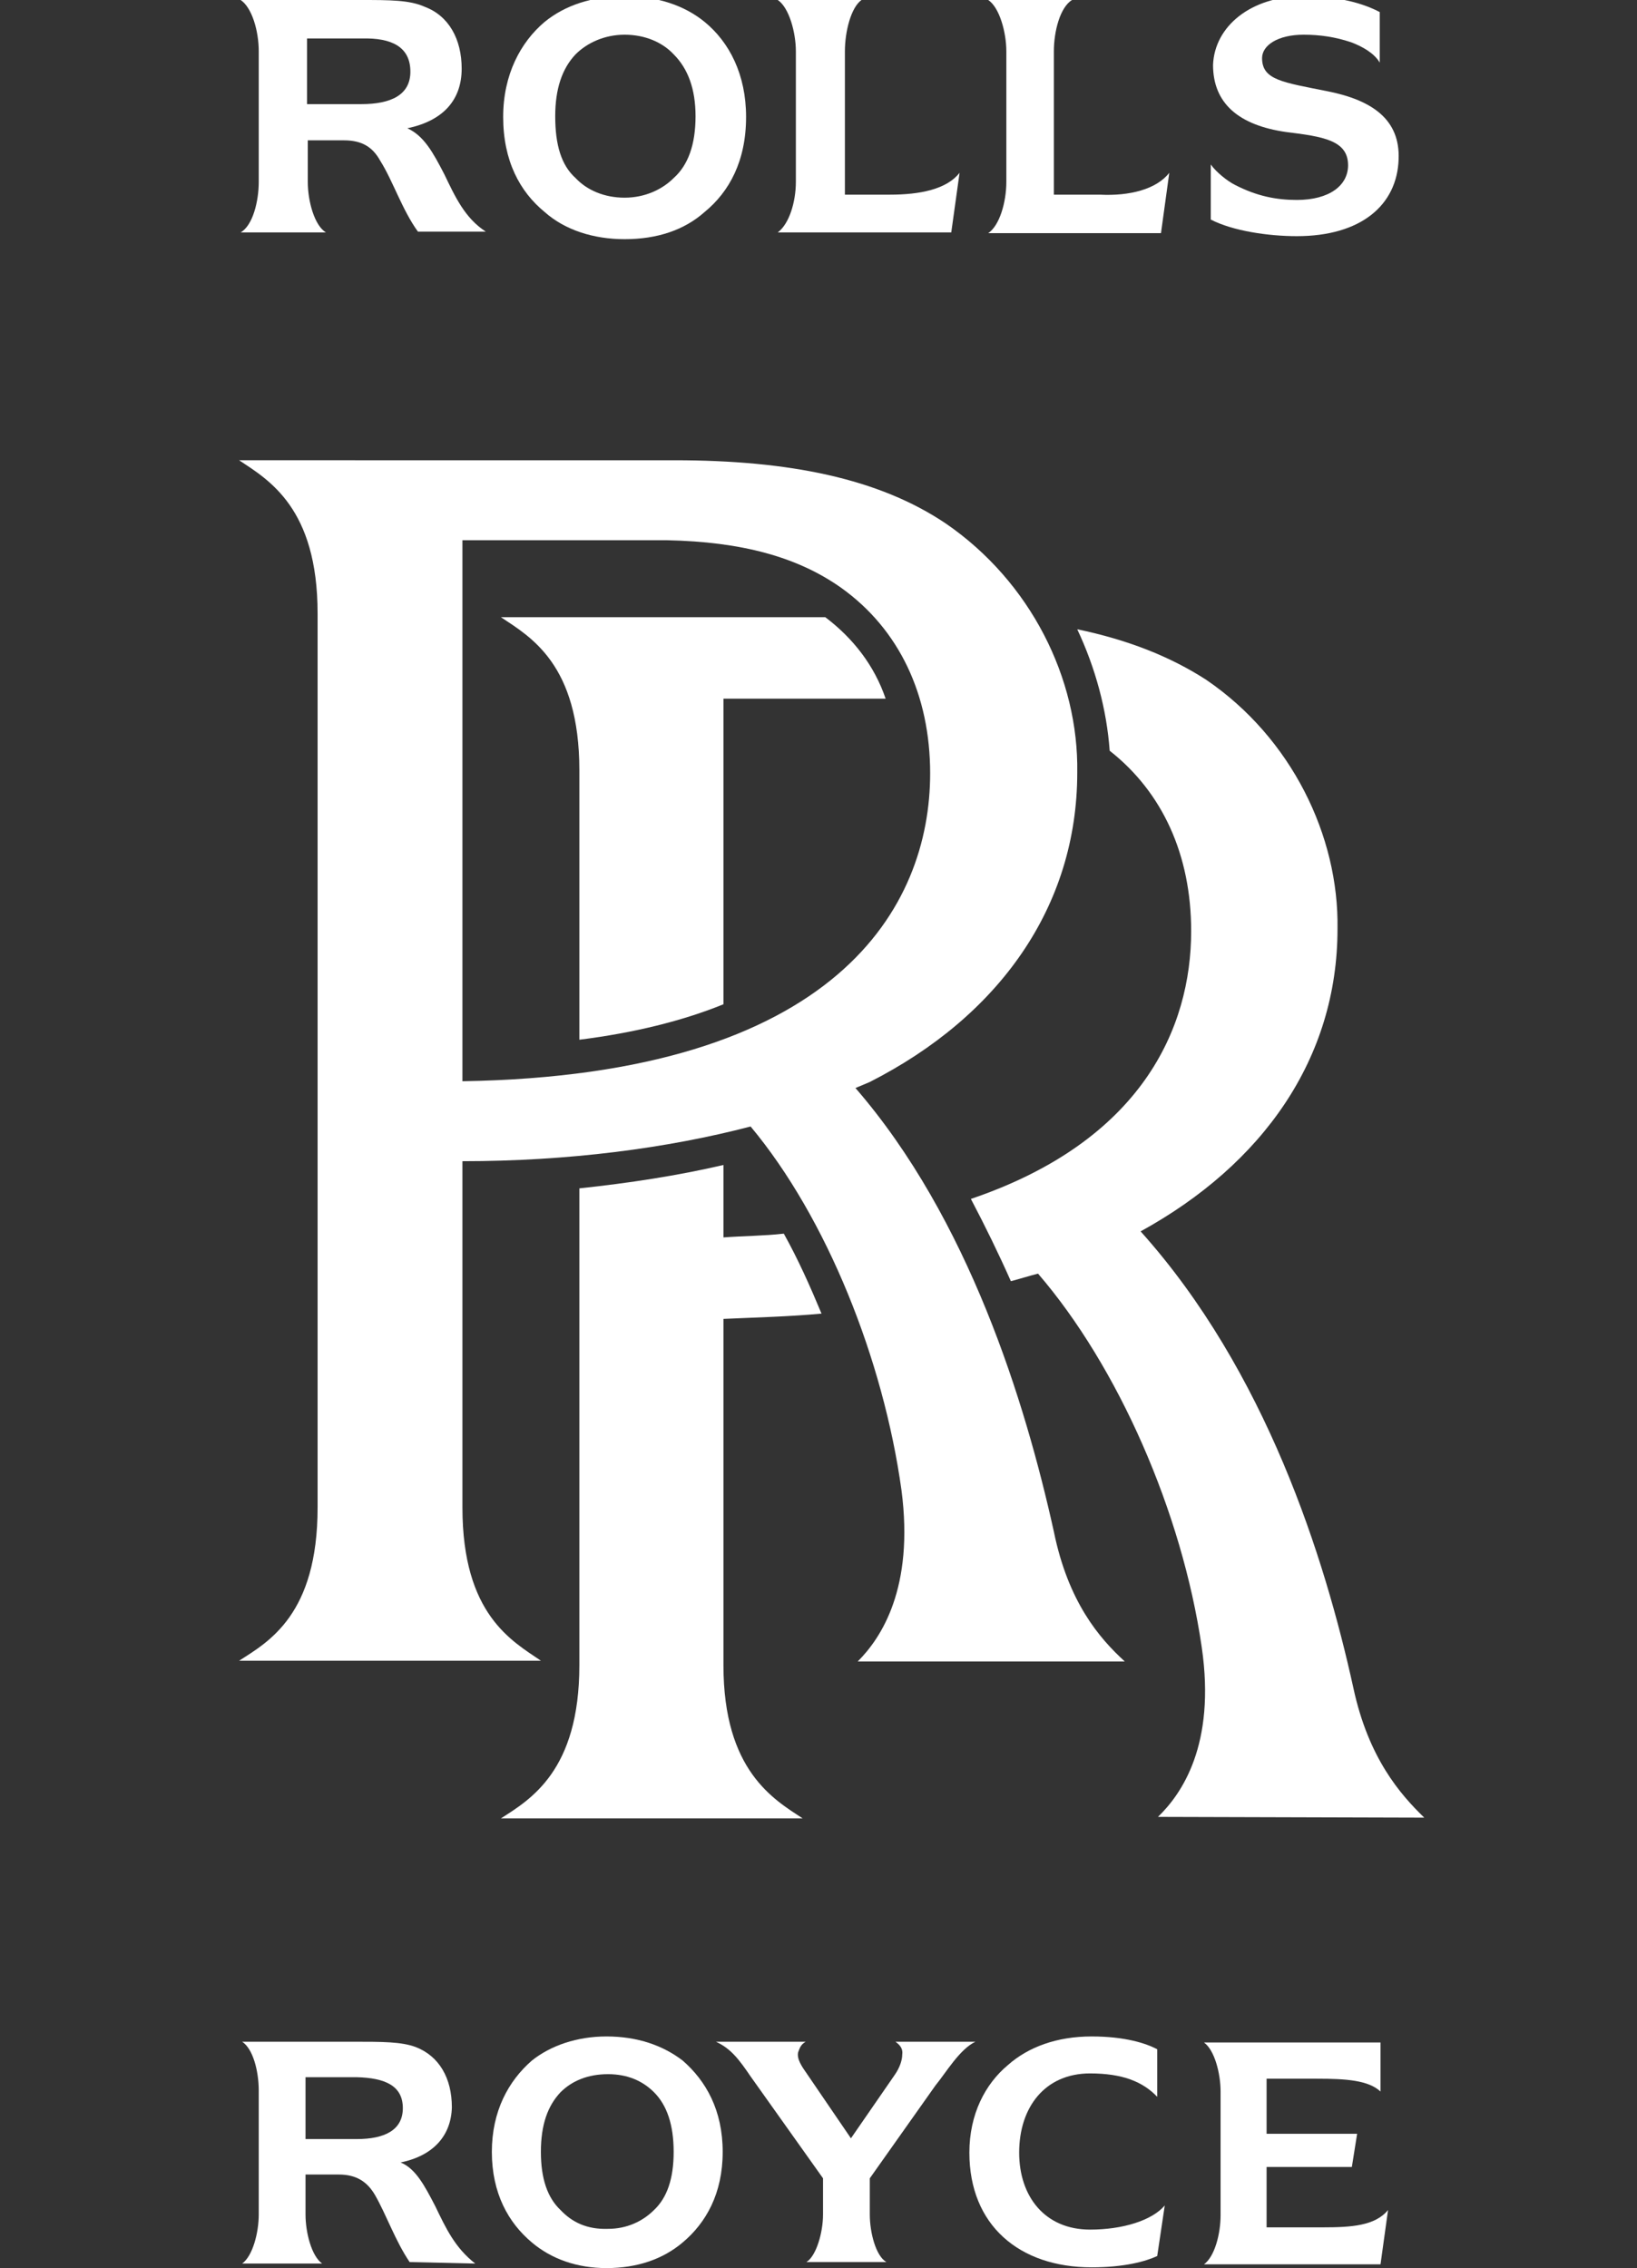
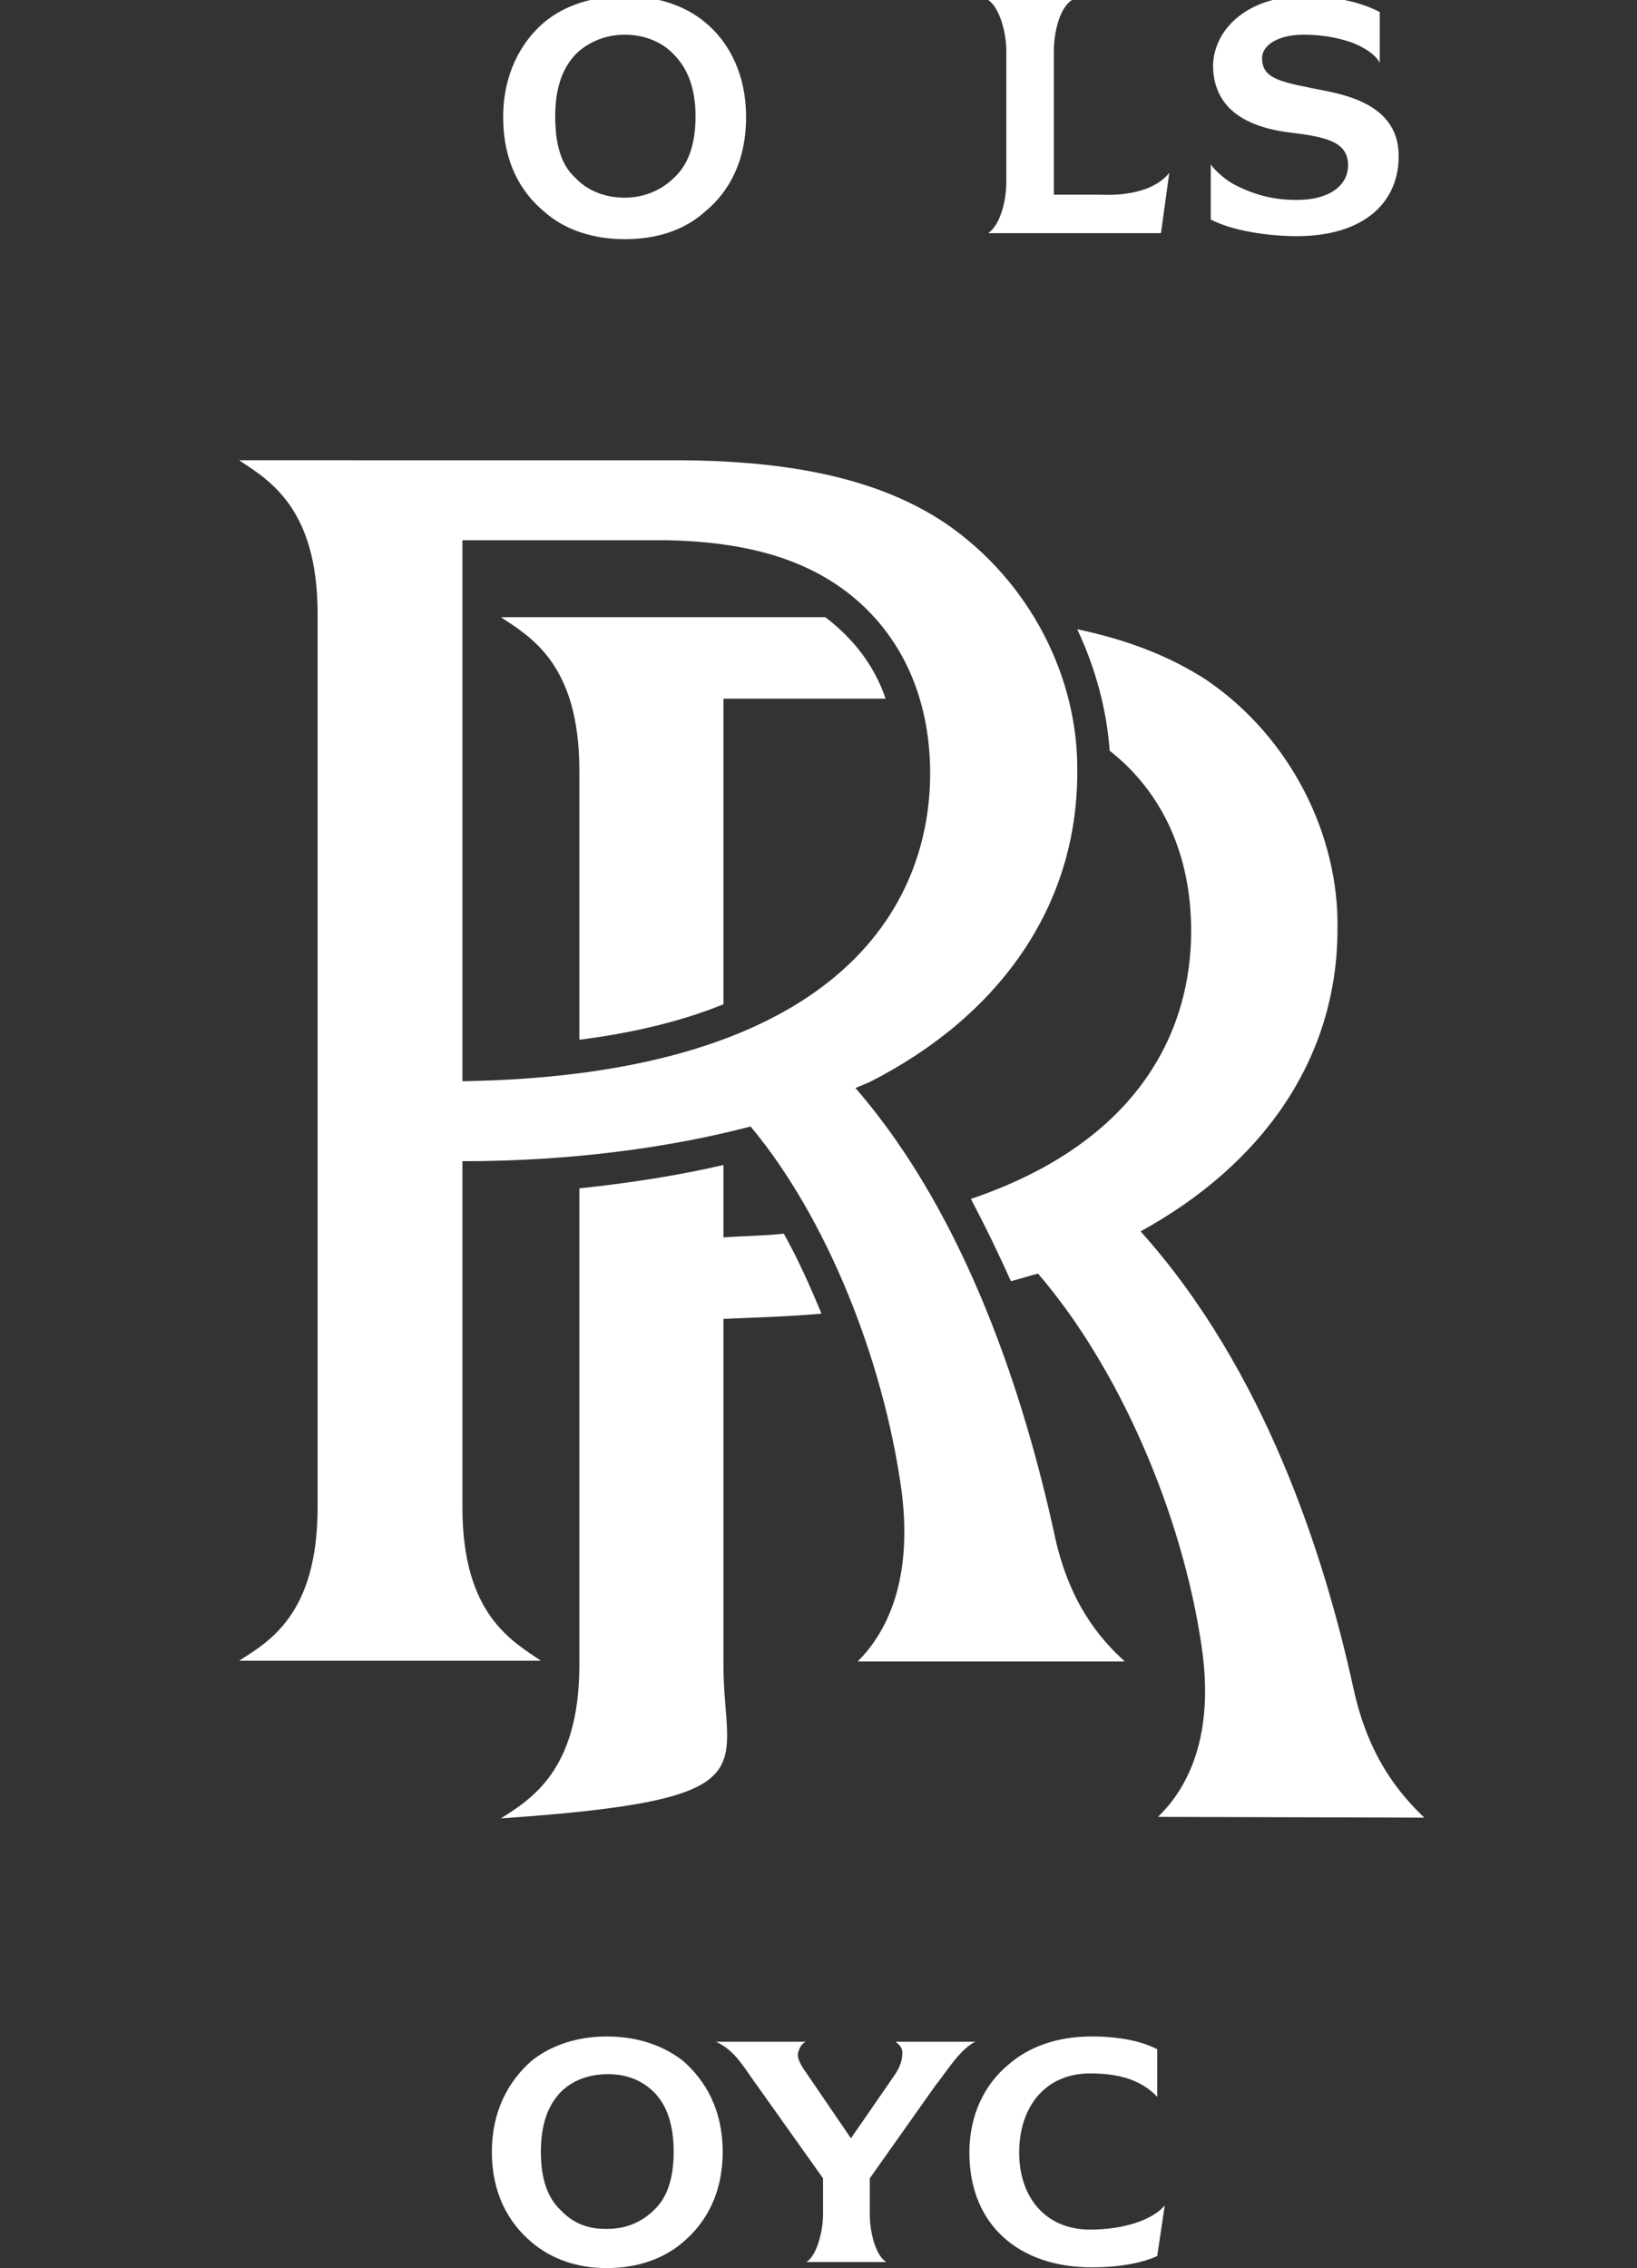
<svg xmlns="http://www.w3.org/2000/svg" version="1.1" id="svg2" x="0px" y="0px" viewBox="0 0 217 300.6" style="enable-background:new 0 0 217 300.6;" xml:space="preserve">
  <rect x="0" y="0" width="217" height="300.6" fill="#333333" stroke="none" />
  <style type="text/css">
	.st0{fill:#FFFFFF;}
</style>
  <g id="g6">
    <path id="path14" class="st0" d="M160.5,21.8c0.7,1,2.2,2.2,3.2,2.7c2.9,1.5,5.5,2,8.2,2c4.3,0,6.8-1.9,6.8-4.6   c0-3.3-3.3-3.8-8.2-4.4c-6.3-0.9-9.7-3.8-9.7-8.9c0.2-5.1,5-9.1,12-9.1c4.8,0,8,1,10.1,2.1v6.7c-0.7-1.2-2.2-2.1-3.8-2.7   c-2.1-0.7-4.1-1-6.3-1c-3.4,0-5.5,1.4-5.5,3.1c0,2.9,2.7,3.2,8.7,4.4s9.6,3.8,9.4,9c-0.2,6.1-5,10.2-13.5,10.2   c-3.8,0-8.5-0.7-11.4-2.2V21.8" />
-     <path id="path16" class="st0" d="M54.4,9.5c0,3.1-2.6,4.3-6.5,4.3h-7.2V5.1H48C51.9,5,54.4,6.2,54.4,9.5 M58.9,23.1   C57.4,20.2,56.2,18,54,17c4.8-1,7.2-3.8,7.2-7.9c0-3.9-1.7-7-4.9-8.2C54.3,0,51.7,0,47.8,0H31.9c1.5,1,2.4,4.1,2.4,6.8v17.3   c0,2.6-0.8,5.8-2.4,6.7h11.3c-1.5-0.9-2.4-4.1-2.4-6.7v-5.5h4.8c2.4,0,3.8,0.9,4.8,2.7c1.7,2.7,2.9,6.5,5,9.4h9   C61.6,28.9,60.3,26,58.9,23.1z" />
    <path id="path18" class="st0" d="M82.8,31.7c4.3,0,7.9-1.2,10.6-3.6c3.3-2.7,5.5-6.8,5.5-12.6c0-5.6-2.2-9.9-5.5-12.6   c-2.7-2.2-6.3-3.4-10.6-3.4c-4.3,0-7.9,1.2-10.6,3.4c-3.2,2.7-5.5,7-5.5,12.6c0,5.8,2.2,9.9,5.5,12.6   C74.9,30.5,78.7,31.7,82.8,31.7 M76.3,23.6c-1.9-1.7-2.7-4.4-2.7-8.2c0-3.6,0.9-6.3,2.7-8.2c1.5-1.5,3.8-2.6,6.5-2.6s5,1,6.5,2.6   c1.9,1.9,2.9,4.6,2.9,8.2c0,3.8-1,6.5-2.9,8.2c-1.5,1.5-3.8,2.6-6.5,2.6C80.1,26.2,77.8,25.2,76.3,23.6z" />
-     <path id="path20" class="st0" d="M127.2,22.9c-1.7,2.2-5.3,2.9-9.2,2.9h-6v-19c0-2.6,0.8-5.8,2.2-6.8h-11.1c1.5,1,2.4,4.3,2.4,6.8   v17.3c0,2.7-0.9,5.6-2.4,6.7h23L127.2,22.9" />
    <path id="path22" class="st0" d="M155,22.9c-1.7,2.2-5.3,3.1-9.2,2.9h-6.1v-19c0-2.6,0.8-5.8,2.4-6.8H131c1.5,1,2.4,4.3,2.4,6.8   v17.3c0,2.7-0.9,5.8-2.4,6.8h22.9L155,22.9" />
-     <path id="path28" class="st0" d="M95.9,220.7v-45.9c4.4-0.2,8.7-0.3,13-0.7c-1.5-3.6-3.1-7.2-5-10.6c-2.6,0.3-5.3,0.3-8,0.5v-9.6   c-6,1.4-12.5,2.4-19.1,3.1v63.2c0,14-6.5,17.8-10.4,20.3h40C102.6,238.5,95.9,234.7,95.9,220.7" />
+     <path id="path28" class="st0" d="M95.9,220.7v-45.9c4.4-0.2,8.7-0.3,13-0.7c-1.5-3.6-3.1-7.2-5-10.6c-2.6,0.3-5.3,0.3-8,0.5v-9.6   c-6,1.4-12.5,2.4-19.1,3.1v63.2c0,14-6.5,17.8-10.4,20.3C102.6,238.5,95.9,234.7,95.9,220.7" />
    <path id="path30" class="st0" d="M188.8,240.9c-3.2-3.1-7.4-7.9-9.4-17.2c-3.8-17.3-11.6-42-28.2-60.5   c16.2-8.9,26.1-22.9,26.1-40.1c0.2-12.3-6.1-25.3-17.4-33c-4.8-3.1-10.4-5.3-17.1-6.7c2.4,5.1,3.9,10.6,4.3,16.1   c7,5.5,10.8,13.8,10.8,23.9c0,12.8-6.5,27.8-29.2,35.5c1.9,3.6,3.7,7.3,5.3,10.9c1.2-0.3,2.4-0.7,3.6-1   c10.6,12.3,19.1,31.6,21.7,49.5c1.9,13-2.7,19.5-5.8,22.5L188.8,240.9" />
    <path id="path32" class="st0" d="M61.3,143.3V71.6h27.1c9.9,0.2,17.3,2.2,23.1,6.3c7.7,5.5,11.8,14.2,11.8,24.6   C123.3,120.1,111.1,142.5,61.3,143.3 M149.1,220.2c-3.4-3.1-7.5-7.9-9.4-17.2c-3.8-17.2-11.3-41.5-26.3-58.8   c0.7-0.3,1.2-0.5,1.9-0.8c17.1-8.7,27.5-23.2,27.5-41c0.2-12.5-6.2-25.3-17.4-33c-8.9-6-20.8-8.4-36-8.4H31.7   c3.9,2.6,10.4,6.3,10.4,20.3v118.5c0,14.2-6.5,17.8-10.4,20.3h40c-3.8-2.6-10.4-6.1-10.4-20.3v-45.9c14,0,27.1-1.7,38.2-4.6   c10.1,12.1,17.6,30.9,20,48.2c1.7,13-2.7,19.6-5.8,22.7L149.1,220.2L149.1,220.2z" />
    <path id="path34" class="st0" d="M95.9,133.1V92.6h21.5c-1.5-4.4-4.3-8-8-10.8h-43c3.9,2.6,10.4,6.2,10.4,20.3v35.7   C84,136.9,90.5,135.3,95.9,133.1" />
    <path id="path36" class="st0" d="M135.1,285.3c0,5.8,3.4,10.2,9.4,10.2c4.3,0,8.2-1.2,9.9-3.2l-1,6.7c-1.5,0.7-4.3,1.5-8.7,1.5   c-9.6,0-16.2-5.6-16.2-15.2c0-5.1,2.1-9.1,5.1-11.6c2.7-2.4,6.5-3.8,11.1-3.8c4.4,0,7.2,0.9,8.7,1.7v6.3c-1.9-2-4.6-3.1-8.9-3.1   C138.5,274.8,135.1,279.3,135.1,285.3" />
-     <path id="path38" class="st0" d="M53.4,279.4c0,2.9-2.4,4.1-6.1,4.1h-6.8v-8.2h6.8C51,275.4,53.4,276.4,53.4,279.4 M57.7,292.4   c-1.4-2.7-2.6-5-4.6-5.8c4.4-0.9,6.7-3.6,6.8-7.3c0-3.9-1.7-6.8-4.8-8c-1.9-0.7-4.4-0.7-8.2-0.7H32.1c1.4,0.9,2.2,3.8,2.2,6.5v16.4   c0,2.4-0.8,5.5-2.2,6.5h10.6c-1.4-1-2.2-4.1-2.2-6.5v-5.3h4.4c2.4,0,3.8,1,4.8,2.7c1.5,2.6,2.7,6.1,4.6,8.9L63,300   C60.3,297.9,59.1,295.3,57.7,292.4z" />
    <path id="path40" class="st0" d="M80.4,300.6c4.1,0,7.5-1.2,10.1-3.4c3.1-2.6,5.3-6.5,5.3-12s-2.2-9.4-5.3-12.1   c-2.6-2-6-3.2-10.1-3.2c-3.9,0-7.4,1.2-9.9,3.2c-3.1,2.7-5.3,6.7-5.3,12.1c0,5.5,2.2,9.4,5.3,12C73.1,299.4,76.5,300.6,80.4,300.6    M74.3,292.9c-1.7-1.6-2.6-4.1-2.6-7.7s0.9-6.1,2.6-7.9c1.5-1.5,3.6-2.4,6.3-2.4c2.6,0,4.6,0.9,6.1,2.4c1.7,1.7,2.6,4.3,2.6,7.9   s-0.9,6.1-2.6,7.7c-1.5,1.5-3.6,2.5-6.1,2.5C77.8,295.5,75.8,294.5,74.3,292.9z" />
    <path id="path42" class="st0" d="M118.7,270.6c0.7,0.5,1,1,0.9,1.7c0,0.7-0.3,1.7-1,2.7l-5.8,8.4l-5.8-8.5c-0.7-1-1.4-2-1.2-2.9   c0.2-0.5,0.3-1,1-1.4H94.9c2,0.9,3.1,2.4,4.6,4.6l9.6,13.5v4.8c0,2.4-0.9,5.5-2.2,6.3h10.6c-1.4-0.8-2.2-3.9-2.2-6.3v-4.8l8.7-12.3   c1.4-1.7,3.2-4.8,5.3-5.8L118.7,270.6" />
-     <path id="path44" class="st0" d="M175.4,295.2h-7.5v-8h11.3l0.7-4.4h-12v-7.3h6.7c3.8,0,6.8,0.2,8.4,1.7v-6.5h-23.4   c1.4,1,2.2,4.1,2.2,6.5v16.4c0,2.5-0.8,5.5-2.2,6.5H183l1-7.2C182.3,295,179.1,295.2,175.4,295.2" />
  </g>
</svg>